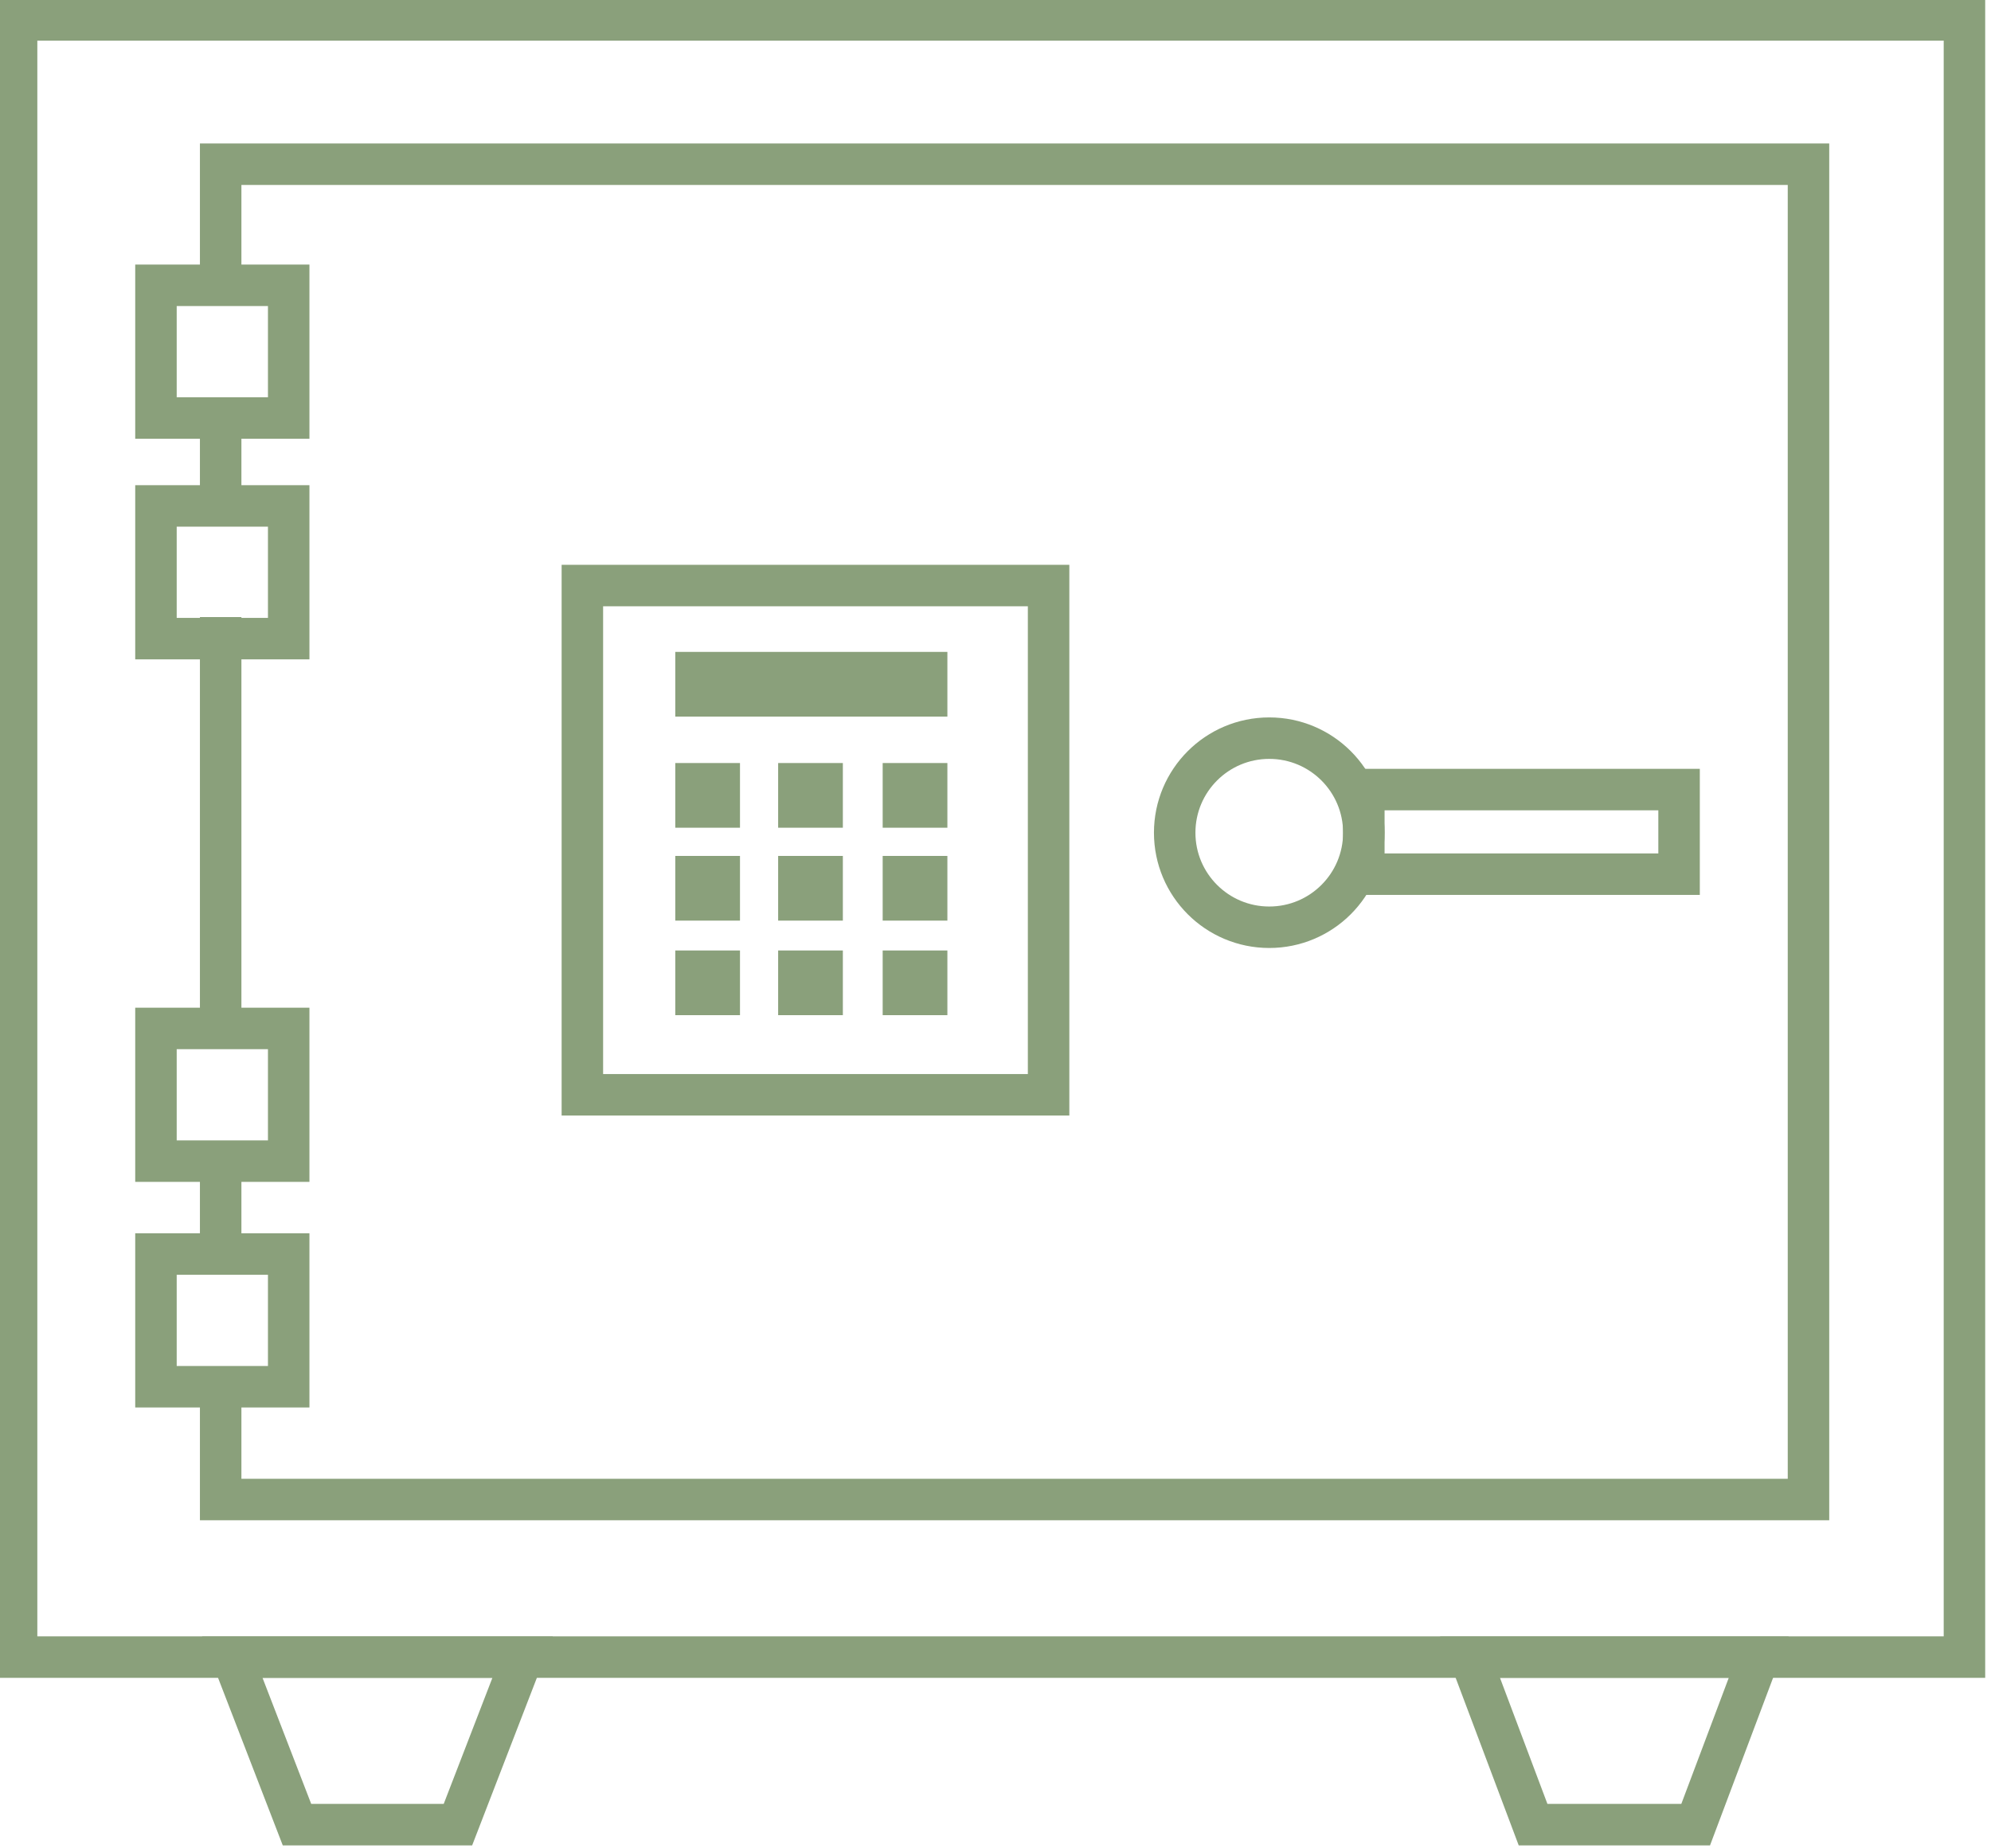
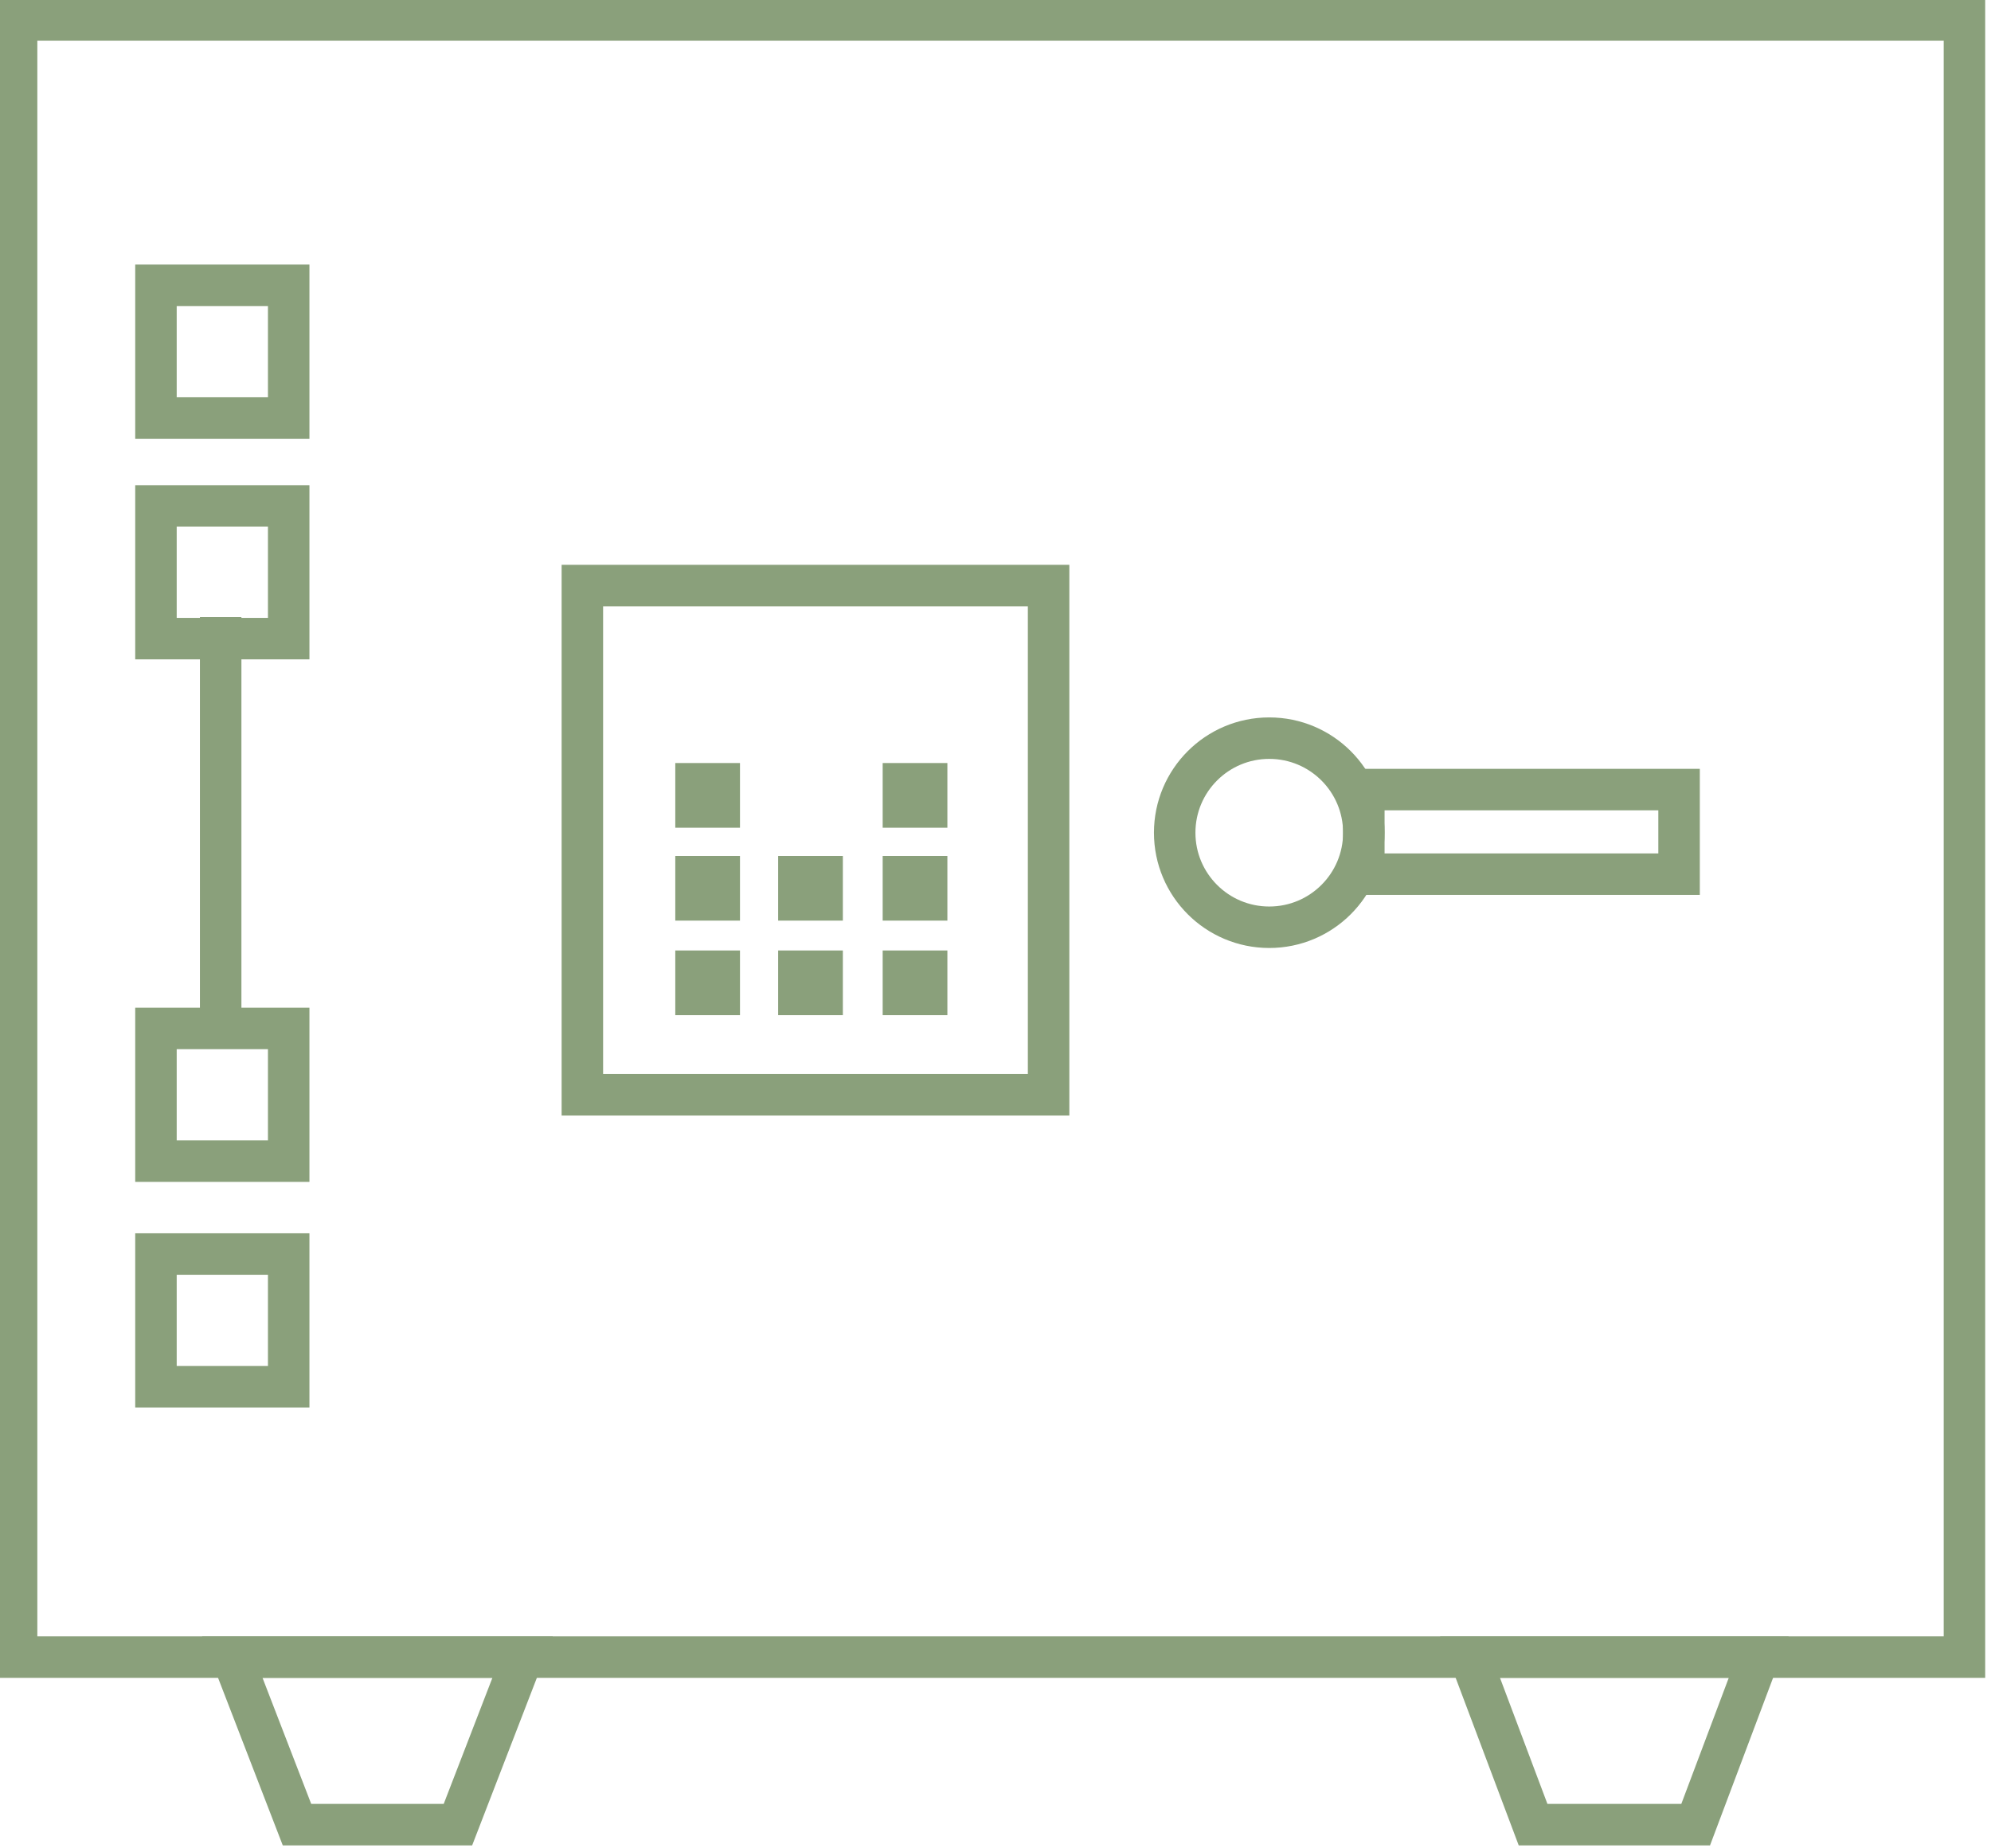
<svg xmlns="http://www.w3.org/2000/svg" id="Calque_4" data-name="Calque 4" version="1.1" viewBox="0 0 120 111.4">
  <defs>
    <style> .cls-1 { fill: #8aa07b; stroke-width: 0px; } .cls-2 { fill: none; stroke: #8aa07b; stroke-miterlimit: 10; stroke-width: 2.5px; } </style>
  </defs>
  <rect class="cls-2" x="1" y="1.2" width="117.4" height="98.7" />
-   <polyline class="cls-2" points="13.3 31.1 13.3 31.1 13.3 24.5" />
  <polyline class="cls-2" points="13.3 62.5 13.3 62.5 13.3 38.5 13.3 37.2" />
-   <polyline class="cls-2" points="13.3 76.2 13.3 76.2 13.3 69.5 13.3 69.5" />
-   <polyline class="cls-2" points="13.3 16.6 13.3 9.9 109 9.9 109 90.4 13.3 90.4 13.3 84.2 13.3 82.5" />
  <rect class="cls-2" x="9.4" y="17.2" width="8" height="8" />
  <rect class="cls-2" x="9.4" y="30.5" width="8" height="8" />
  <rect class="cls-2" x="9.4" y="62" width="8" height="8" />
  <rect class="cls-2" x="9.4" y="75.6" width="8" height="8" />
  <rect class="cls-2" x="35.1" y="35.3" width="28.1" height="30.7" />
  <circle class="cls-2" cx="76.5" cy="50.2" r="5.7" />
  <rect class="cls-2" x="82.2" y="47.6" width="19" height="5.1" />
-   <rect class="cls-1" x="40.7" y="39.3" width="16.4" height="3.9" />
  <rect class="cls-1" x="40.7" y="46" width="3.9" height="3.9" />
-   <rect class="cls-1" x="46.9" y="46" width="3.9" height="3.9" />
  <rect class="cls-1" x="53.2" y="46" width="3.9" height="3.9" />
  <rect class="cls-1" x="40.7" y="51.6" width="3.9" height="3.9" />
  <rect class="cls-1" x="46.9" y="51.6" width="3.9" height="3.9" />
  <rect class="cls-1" x="53.2" y="51.6" width="3.9" height="3.9" />
  <rect class="cls-1" x="40.7" y="57.3" width="3.9" height="3.9" />
  <rect class="cls-1" x="46.9" y="57.3" width="3.9" height="3.9" />
  <rect class="cls-1" x="53.2" y="57.3" width="3.9" height="3.9" />
  <polygon class="cls-2" points="27.6 110 17.9 110 14 99.9 31.5 99.9 27.6 110" />
  <polygon class="cls-2" points="102.2 110 92.4 110 88.6 99.9 106 99.9 102.2 110" />
</svg>